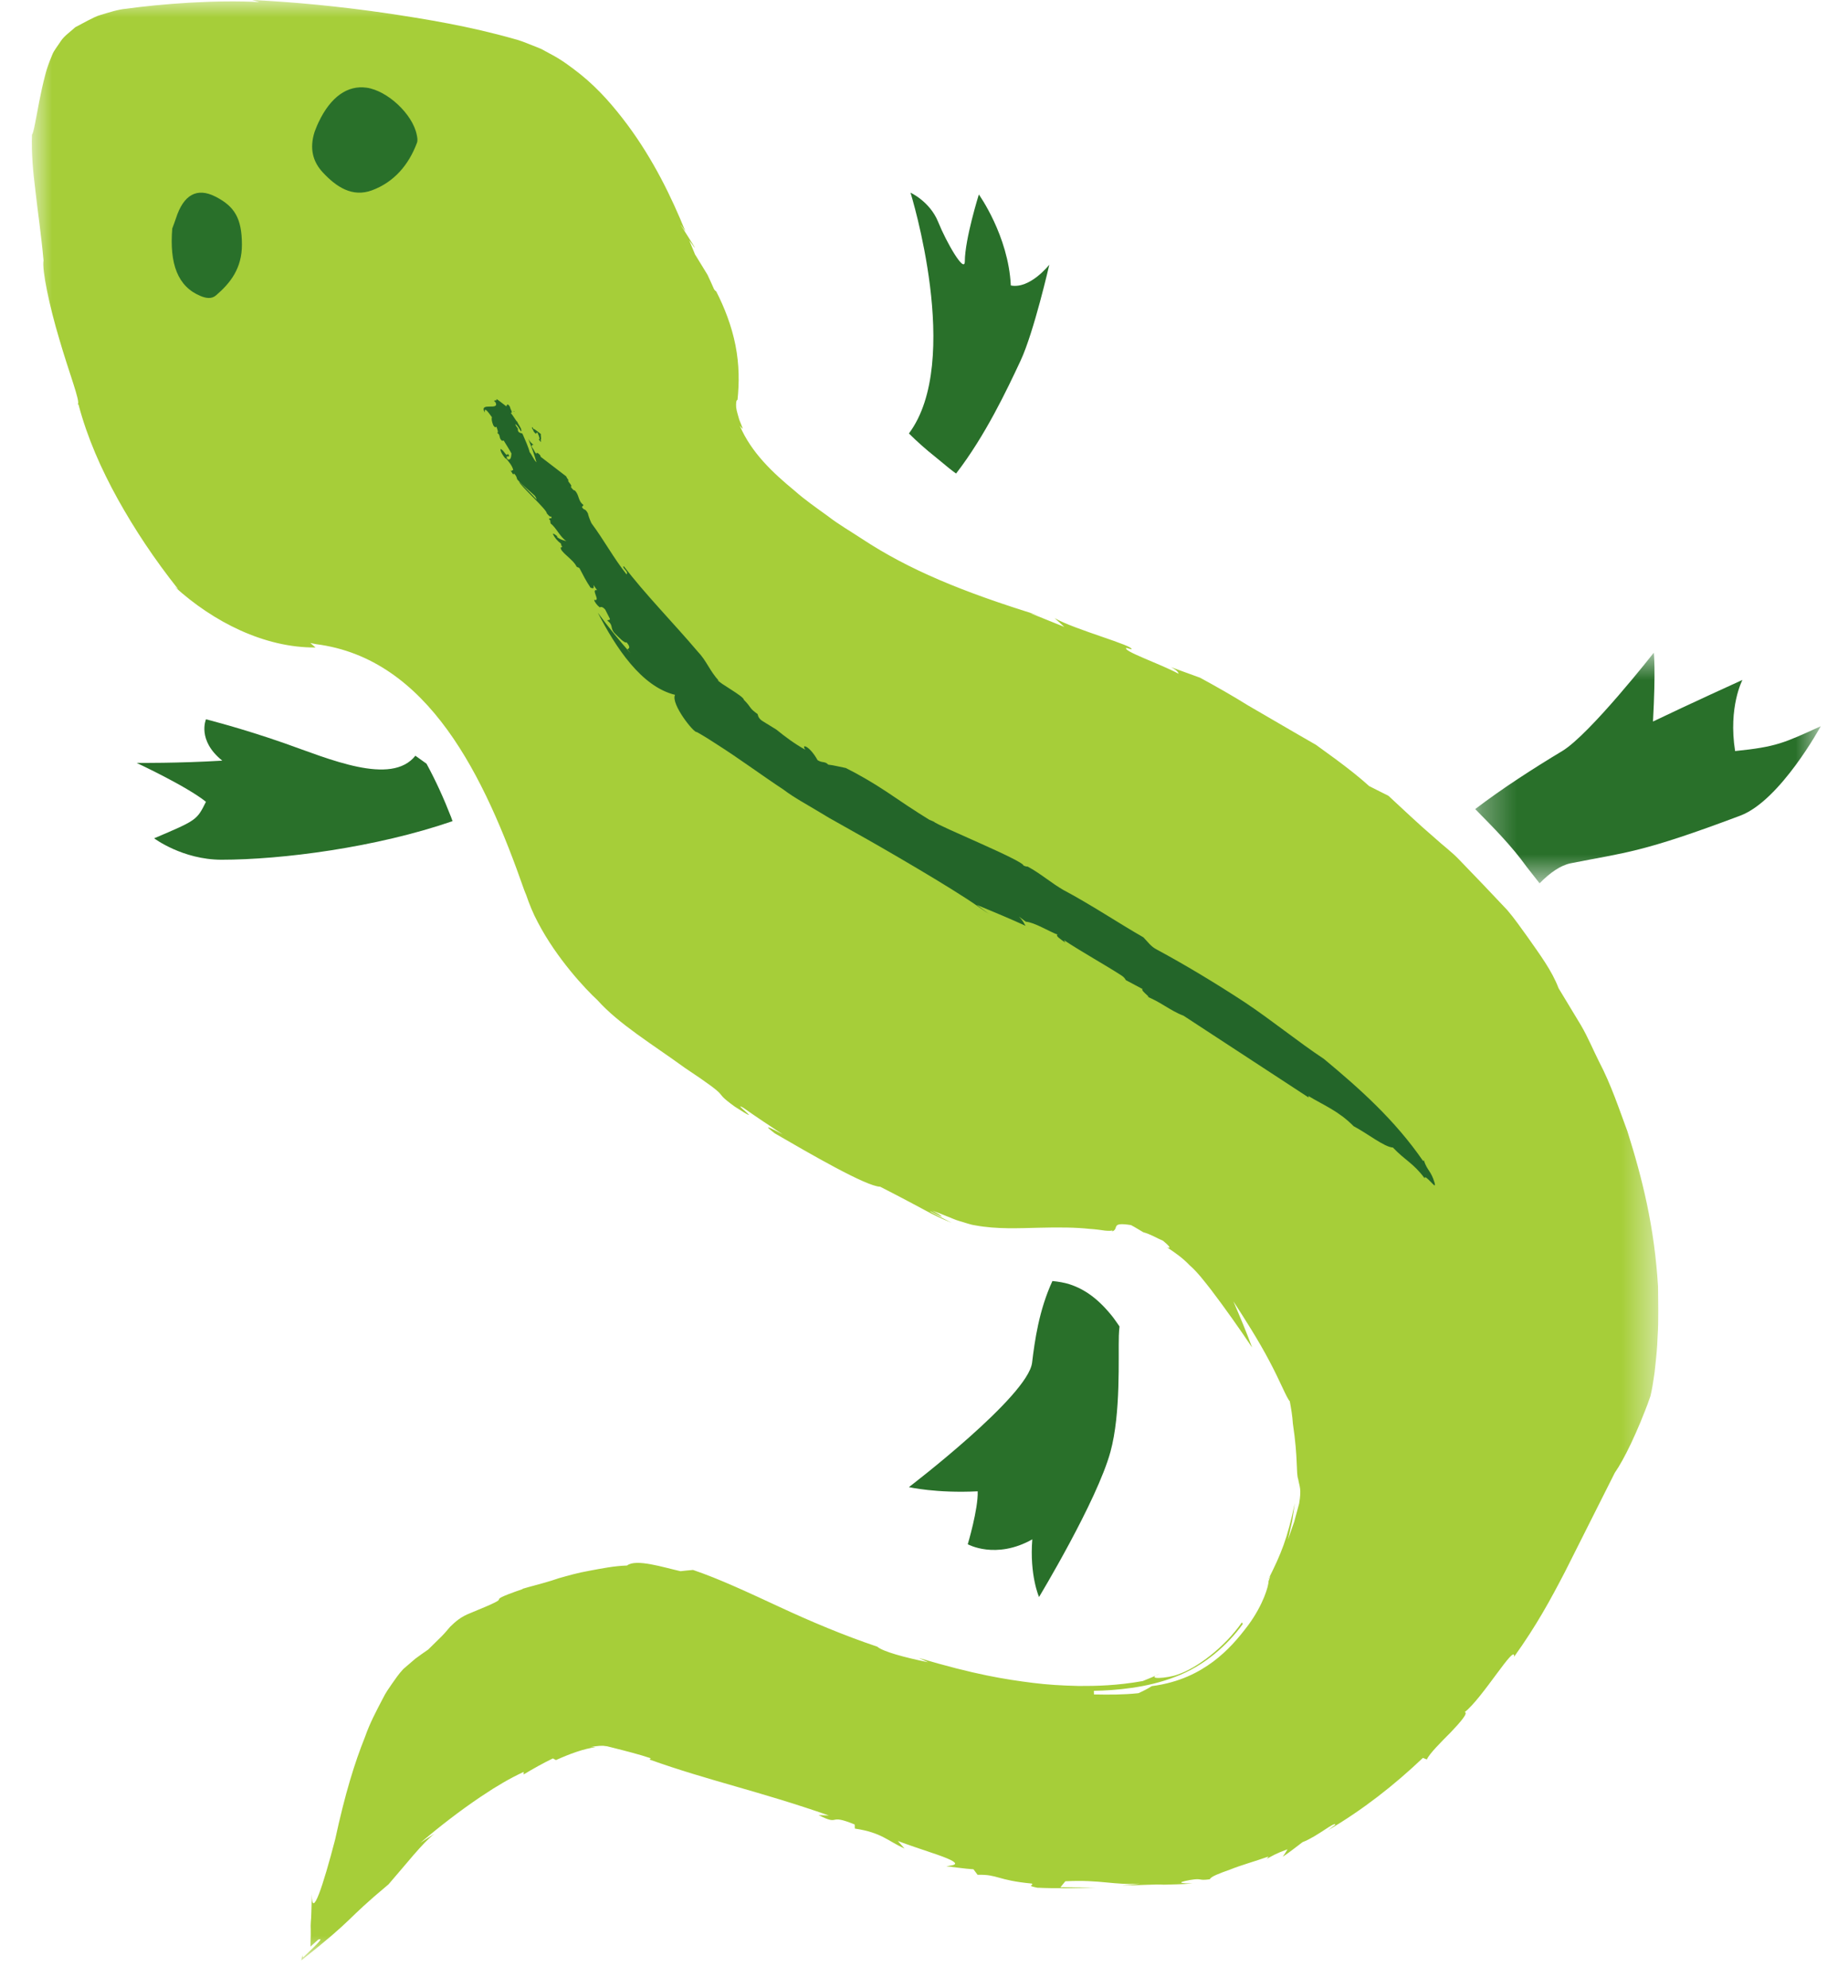
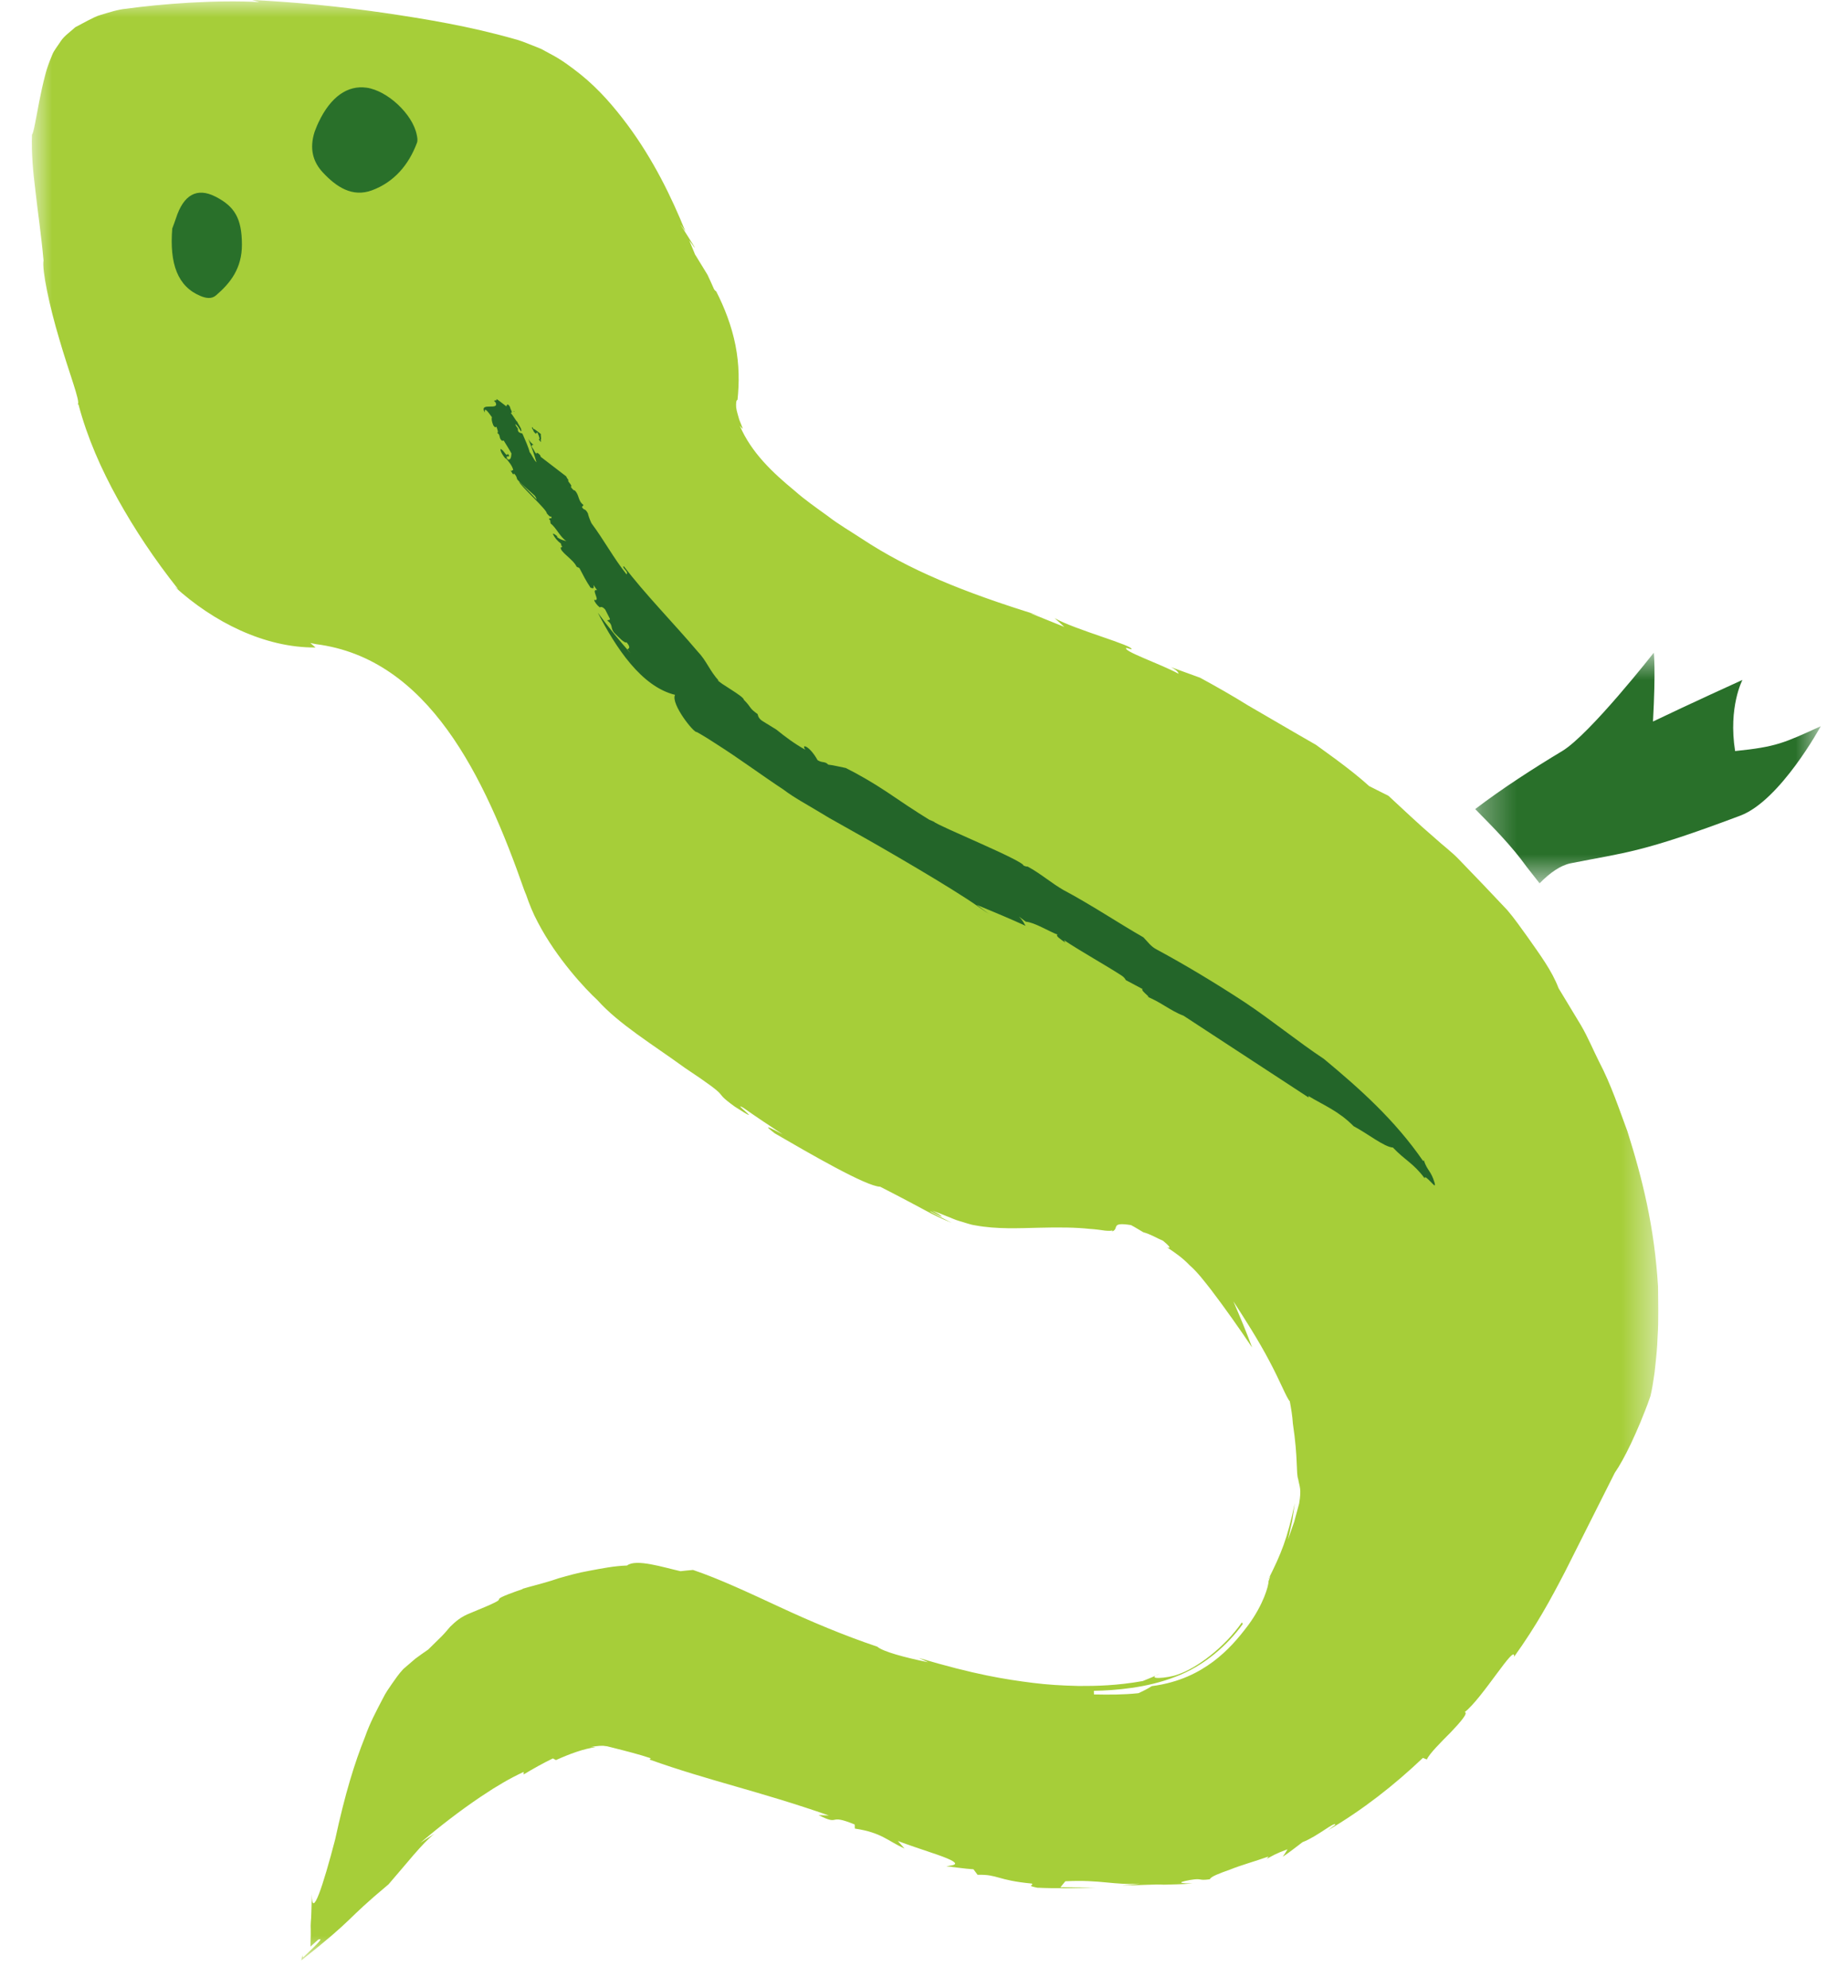
<svg xmlns="http://www.w3.org/2000/svg" width="53" height="57" viewBox="0 0 53 57" fill="none">
  <path d="M12.5 18.5C9.335 15.335 10 11.26 10 7C12.995 8.498 15.793 12.387 19.778 14C23.604 15.549 28.04 17.04 31 20C34.001 23.001 38.611 25.1 40.778 29C41.408 30.135 45.328 40.171 41 37.389C37.644 35.231 36.139 33.179 32.444 31.5C29.009 29.938 23.146 29.2 21 25.444C19.308 22.483 14.934 20.934 12.5 18.5Z" fill="#236529" />
  <path fill-rule="evenodd" clip-rule="evenodd" d="M14.172 10.566C13.953 10.415 13.725 10.264 13.776 10.342C13.754 10.308 13.731 10.252 13.703 10.24C13.701 10.264 13.705 10.29 13.717 10.314C13.741 10.342 13.77 10.373 13.798 10.399L13.808 10.431C13.818 10.441 13.828 10.455 13.84 10.467C13.88 10.508 13.921 10.546 13.961 10.568C13.975 10.558 13.963 10.52 14.001 10.495C14.07 10.594 14.2 10.763 14.2 10.846C14.219 10.858 14.237 10.866 14.249 10.876C14.313 10.858 14.198 10.675 14.172 10.566Z" fill="#A6CE39" />
  <path fill-rule="evenodd" clip-rule="evenodd" d="M14.005 10.538C13.995 10.54 13.981 10.54 13.957 10.532C13.961 10.526 13.955 10.515 13.955 10.509C13.939 10.501 13.925 10.495 13.907 10.481C13.961 10.548 14.02 10.608 14.064 10.634L14.042 10.554C14.032 10.552 14.022 10.546 14.005 10.538Z" fill="#A6CE39" />
-   <path fill-rule="evenodd" clip-rule="evenodd" d="M13.961 12.578C13.983 12.586 13.998 12.588 14.01 12.586C13.998 12.578 13.981 12.566 13.965 12.556C13.963 12.56 13.965 12.57 13.961 12.578Z" fill="#A6CE39" />
  <mask id="mask0_3142_3342" style="mask-type:luminance" maskUnits="userSpaceOnUse" x="0" y="0" width="48" height="57">
    <path fill-rule="evenodd" clip-rule="evenodd" d="M0.912 0H47.559V56.217H0.912V0Z" fill="white" />
  </mask>
  <g mask="url(#mask0_3142_3342)">
    <path fill-rule="evenodd" clip-rule="evenodd" d="M41.035 33.892C40.949 33.805 40.854 33.709 40.859 33.788C40.528 33.347 40.305 33.282 39.948 32.906C39.703 32.895 39.218 32.502 38.821 32.294C38.391 31.857 37.955 31.69 37.524 31.428L37.533 31.473C36.298 30.665 35.085 29.871 33.942 29.125C33.567 28.987 33.257 28.708 32.863 28.567C33.108 28.668 32.691 28.407 32.769 28.362L32.288 28.105C32.269 28.067 32.233 28.017 32.166 27.974C31.69 27.665 31.044 27.31 30.515 26.96L30.551 27.027C30.413 26.933 30.257 26.825 30.332 26.801C30.101 26.718 29.667 26.447 29.42 26.43L29.223 26.284C29.366 26.43 29.36 26.472 29.413 26.548C28.977 26.348 28.518 26.158 28.014 25.948C28.188 26.079 28.188 26.079 28.362 26.209L28.042 25.988C27.315 25.473 25.282 24.294 24.532 23.878C24.364 23.783 24.197 23.689 24.03 23.595L23.779 23.454L23.511 23.293C23.155 23.075 22.786 22.883 22.471 22.643C21.804 22.203 21.199 21.75 20.575 21.355C20.382 21.227 20.186 21.104 19.983 20.991C19.909 21.033 19.229 20.18 19.36 19.925C18.386 19.686 17.655 18.557 17.145 17.569C17.441 17.977 17.767 18.372 18.087 18.736L17.994 18.617C18.049 18.594 18.088 18.557 17.969 18.418C17.912 18.458 17.73 18.258 17.632 18.162C17.483 18.004 17.608 17.935 17.416 17.795C17.436 17.767 17.485 17.799 17.493 17.747C17.419 17.602 17.442 17.649 17.36 17.484C17.278 17.385 17.228 17.404 17.199 17.416C17.117 17.349 17.051 17.261 17.039 17.2C17.251 17.264 16.923 16.874 17.125 16.925L17.02 16.775C17.041 16.876 17.024 16.883 16.938 16.854C16.802 16.652 16.73 16.504 16.62 16.294C16.553 16.242 16.588 16.291 16.535 16.247C16.439 16.036 16.047 15.821 16.083 15.694C16.089 15.694 16.094 15.694 16.097 15.694C16.117 15.698 16.123 15.699 16.116 15.652C16.111 15.654 16.109 15.66 16.106 15.662C16.102 15.641 16.093 15.613 16.087 15.588C15.979 15.504 15.91 15.425 15.855 15.309C15.882 15.287 15.957 15.365 15.978 15.373L15.976 15.401C16.083 15.485 16.179 15.497 16.245 15.518C16.064 15.401 15.953 15.132 15.791 15.01L15.777 14.914C15.761 14.892 15.757 14.906 15.751 14.907C15.726 14.816 15.864 14.914 15.804 14.806C15.785 14.841 15.726 14.774 15.679 14.716C15.699 14.627 14.906 13.914 14.892 13.819C14.823 13.742 15.228 14.147 15.392 14.329C15.382 14.301 15.375 14.268 15.346 14.229C15.377 14.236 14.803 13.762 14.827 13.725C14.814 13.673 14.789 13.612 14.73 13.574C14.746 13.611 14.726 13.602 14.709 13.594L14.634 13.477C14.684 13.533 14.677 13.478 14.719 13.479C14.7 13.362 14.568 13.21 14.502 13.134L14.504 13.16C14.431 13.073 14.354 12.96 14.352 12.88C14.435 12.871 14.532 13.138 14.562 13.009C14.692 13.174 14.453 12.999 14.559 13.172C14.666 13.21 14.658 13.063 14.669 13.005C14.62 12.912 14.521 12.754 14.451 12.641C14.394 12.602 14.448 12.68 14.377 12.621C14.305 12.548 14.352 12.456 14.26 12.418C14.306 12.404 14.257 12.3 14.24 12.241C14.211 12.236 14.214 12.287 14.149 12.199C14.099 12.085 14.093 11.997 14.11 11.966C14.007 11.828 13.888 11.645 13.903 11.829C13.721 11.503 14.357 11.802 14.205 11.525L14.179 11.512C14.166 11.481 14.187 11.482 14.208 11.482C14.212 11.481 14.215 11.479 14.219 11.481C14.234 11.481 14.247 11.476 14.24 11.45C14.216 11.412 14.381 11.546 14.528 11.657C14.524 11.637 14.526 11.621 14.543 11.615C14.546 11.579 14.594 11.604 14.627 11.67C14.629 11.694 14.641 11.722 14.653 11.748C14.662 11.754 14.671 11.759 14.68 11.764C14.716 11.788 14.743 11.802 14.744 11.791C14.774 11.823 14.738 11.805 14.68 11.764C14.671 11.759 14.665 11.756 14.654 11.75C14.677 11.8 14.699 11.841 14.646 11.84C14.722 11.92 14.8 12.078 14.835 12.094C14.858 12.165 14.992 12.321 14.943 12.373C14.896 12.296 14.856 12.216 14.782 12.158C14.789 12.248 14.874 12.263 14.851 12.334C14.872 12.432 14.959 12.408 14.985 12.439C15.062 12.614 15.162 12.839 15.189 12.963C15.253 13.037 15.313 13.197 15.386 13.256C15.324 13.03 15.227 12.778 15.149 12.578C15.179 12.646 15.239 12.71 15.304 12.757C15.255 12.744 15.242 12.788 15.25 12.813L15.324 12.925L15.311 12.914L15.384 13.027C15.358 12.966 15.431 12.972 15.496 13.061L15.507 13.099C15.585 13.158 16.171 13.608 16.239 13.661C16.258 13.71 16.279 13.73 16.302 13.764L16.308 13.763C16.245 13.796 16.432 13.913 16.372 13.962C16.41 14.017 16.453 14.07 16.483 14.062C16.621 14.197 16.566 14.355 16.735 14.482L16.689 14.54C16.763 14.657 16.77 14.554 16.861 14.722C16.87 14.777 16.916 14.906 16.963 15.004C17.318 15.479 17.602 16.011 17.969 16.47C18.043 16.393 17.822 16.278 17.891 16.236C18.493 17.03 19.315 17.864 20.006 18.679C20.271 18.954 20.352 19.24 20.623 19.529L20.576 19.496C20.622 19.591 21.327 19.958 21.335 20.068C21.573 20.309 21.466 20.289 21.728 20.477C21.744 20.556 21.778 20.623 21.888 20.689C22.016 20.767 22.14 20.844 22.264 20.92C22.51 21.12 22.791 21.332 23.098 21.5C22.962 21.315 23.213 21.375 23.448 21.798C23.588 21.887 23.656 21.82 23.753 21.926C23.906 21.942 24.09 21.991 24.257 22.023C24.603 22.195 25.03 22.44 25.425 22.703C25.823 22.974 26.236 23.251 26.649 23.505L26.785 23.564C26.901 23.684 29.351 24.676 29.358 24.824C29.395 24.831 29.456 24.864 29.466 24.845C29.869 25.064 30.131 25.312 30.538 25.545C30.528 25.54 30.515 25.531 30.502 25.523C31.283 25.937 32.112 26.491 32.792 26.878C32.918 27.006 33.004 27.144 33.187 27.235C33.94 27.639 34.862 28.191 35.698 28.74C36.47 29.253 37.218 29.867 37.968 30.364C39.005 31.226 40.004 32.116 40.816 33.295L40.833 33.269C40.942 33.591 41.036 33.555 41.146 33.926C41.172 34.048 41.126 33.982 41.035 33.892ZM15.263 12.244C15.281 12.252 15.286 12.285 15.292 12.305C15.277 12.262 15.396 12.354 15.511 12.445C15.503 12.508 15.541 12.613 15.495 12.619C15.505 12.624 15.511 12.627 15.516 12.629L15.513 12.674C15.492 12.658 15.464 12.623 15.444 12.584C15.454 12.59 15.461 12.595 15.469 12.6C15.486 12.556 15.436 12.458 15.411 12.4C15.379 12.412 15.382 12.433 15.367 12.438C15.347 12.424 15.328 12.401 15.31 12.377C15.306 12.37 15.301 12.363 15.296 12.355V12.338C15.282 12.322 15.27 12.303 15.26 12.288C15.256 12.274 15.256 12.258 15.263 12.244ZM47.552 36.895C47.448 35.171 47.1 33.79 46.674 32.442C46.427 31.78 46.207 31.105 45.858 30.439C45.69 30.105 45.544 29.747 45.343 29.403C45.137 29.061 44.923 28.706 44.699 28.337C44.512 27.838 44.159 27.367 43.803 26.859C43.62 26.609 43.439 26.342 43.228 26.097C43.007 25.863 42.781 25.625 42.554 25.385C42.327 25.149 42.097 24.91 41.871 24.675C41.648 24.435 41.384 24.246 41.15 24.03C40.668 23.619 40.229 23.195 39.82 22.82L39.269 22.543C38.997 22.296 38.67 22.039 38.309 21.771C38.127 21.639 37.939 21.503 37.745 21.361C37.539 21.242 37.328 21.118 37.111 20.995C36.681 20.745 36.235 20.484 35.784 20.223C35.349 19.951 34.874 19.682 34.418 19.434C33.935 19.258 33.69 19.169 33.582 19.13C33.666 19.172 33.788 19.244 33.802 19.321C33.285 19.038 32.181 18.666 32.305 18.578L32.446 18.62C32.57 18.525 30.798 18.048 30.248 17.725L30.524 17.977L29.529 17.575L29.806 17.653C27.58 16.968 26.052 16.327 24.739 15.463C24.406 15.243 24.055 15.042 23.744 14.801C23.422 14.567 23.087 14.337 22.787 14.07C22.16 13.554 21.548 12.98 21.216 12.206C21.369 12.389 21.28 12.248 21.201 12.033C21.17 11.918 21.127 11.794 21.113 11.683C21.106 11.566 21.111 11.479 21.152 11.462C21.202 10.982 21.204 10.464 21.093 9.901C20.984 9.349 20.779 8.819 20.537 8.348C20.53 8.352 20.516 8.345 20.479 8.294C20.416 8.156 20.356 8.011 20.29 7.878L20.055 7.494L19.941 7.308C19.943 7.312 19.947 7.318 19.947 7.319L19.942 7.311L19.939 7.306L19.938 7.303C19.936 7.3 19.938 7.303 19.938 7.305L19.932 7.295C19.927 7.283 19.923 7.272 19.918 7.259L19.766 6.891C20.344 7.698 19.137 5.889 19.657 6.633C19.255 5.646 18.744 4.588 17.992 3.574C17.615 3.071 17.189 2.567 16.647 2.131C16.374 1.915 16.091 1.702 15.762 1.534L15.521 1.403L15.26 1.298C15.085 1.227 14.902 1.155 14.751 1.118C13.485 0.758 12.239 0.548 10.977 0.363C9.72 0.184 8.464 0.059 7.23 0L7.444 0.06C6.194 -0.009 4.629 0.11 3.609 0.252C3.378 0.272 3.126 0.357 2.889 0.427C2.77 0.459 2.646 0.526 2.528 0.585C2.404 0.652 2.28 0.717 2.16 0.78C2.012 0.915 1.853 1.022 1.751 1.168C1.659 1.314 1.541 1.454 1.497 1.574C1.397 1.812 1.336 1.995 1.309 2.103C1.151 2.694 1.076 3.201 1.008 3.525C0.966 3.752 0.927 3.878 0.917 3.852C0.898 4.393 0.947 4.911 1.015 5.468C1.081 6.065 1.179 6.702 1.249 7.469C1.2 7.742 1.416 8.775 1.7 9.722C1.974 10.672 2.316 11.536 2.23 11.591L2.251 11.6C2.505 12.556 2.899 13.445 3.377 14.31C3.86 15.177 4.418 16.022 5.107 16.892C5.107 16.892 5.067 16.87 5.007 16.822C6.12 17.837 7.59 18.578 9.049 18.567C8.995 18.523 8.95 18.481 8.898 18.438C8.953 18.447 9.006 18.462 9.061 18.471C12.287 18.882 13.895 22.265 15.034 25.523C15.05 25.57 15.073 25.617 15.091 25.664C15.179 25.922 15.285 26.188 15.424 26.446C15.962 27.482 16.799 28.372 17.131 28.676C17.746 29.365 18.725 29.955 19.638 30.619C21.141 31.619 20.337 31.202 21.076 31.735C22.031 32.351 20.924 31.541 21.32 31.767C21.691 32.028 22.069 32.28 22.448 32.529C21.753 32.154 22.105 32.404 22.218 32.498C23.235 33.087 24.846 34.023 25.244 34.03C26.661 34.754 26.644 34.799 27.294 35.065C27.079 34.953 26.668 34.756 26.676 34.727C27.245 35.033 26.967 34.827 26.728 34.712C26.846 34.752 27.004 34.815 27.198 34.894C27.302 34.932 27.385 34.978 27.533 35.02C27.67 35.056 27.824 35.118 27.973 35.138C28.584 35.252 29.227 35.219 29.795 35.206C30.367 35.19 30.872 35.197 31.24 35.238C31.426 35.249 31.578 35.273 31.689 35.288C31.801 35.299 31.877 35.297 31.903 35.281L31.895 35.312C32.114 35.235 31.827 35.033 32.436 35.13C32.558 35.193 32.674 35.269 32.791 35.336C32.991 35.387 33.164 35.499 33.356 35.58C33.676 35.848 33.484 35.764 33.478 35.774C33.687 35.912 33.915 36.068 34.12 36.284C34.342 36.478 34.535 36.733 34.735 36.988C35.138 37.518 35.559 38.114 35.91 38.641C35.75 38.203 35.564 37.761 35.373 37.317C35.68 37.789 36.101 38.447 36.405 39.028C36.714 39.605 36.904 40.1 36.99 40.18C37.031 40.395 37.066 40.608 37.079 40.82C37.234 41.856 37.164 42.218 37.234 42.427C37.269 42.634 37.331 42.692 37.259 43.115L37.118 43.635L36.94 44.145L37.057 43.624L37.135 43.106C36.918 44.134 36.746 44.546 36.378 45.282V45.291C36.403 45.24 36.422 45.209 36.432 45.204L36.381 45.341C36.386 45.473 36.231 46.011 35.807 46.591C35.504 46.995 35.208 47.335 34.793 47.648C34.379 47.954 33.836 48.245 33.032 48.351C32.913 48.428 32.784 48.492 32.65 48.553C32.23 48.598 31.801 48.598 31.374 48.589L31.372 48.485C31.991 48.474 32.901 48.4 33.702 48.085C34.522 47.783 35.208 47.173 35.641 46.571L35.618 46.522C35.118 47.241 34.324 47.836 33.774 48.019C33.509 48.123 32.792 48.184 33.269 47.987C33.112 48.07 32.947 48.136 32.773 48.205C32.029 48.337 31.435 48.348 30.94 48.346C30.442 48.335 30.037 48.309 29.628 48.258C28.813 48.155 27.969 48.023 26.35 47.543L26.62 47.666C25.962 47.534 25.314 47.358 25.162 47.22C24.202 46.897 23.246 46.494 22.361 46.082C21.476 45.672 20.623 45.271 19.876 45.019C19.754 45.031 19.638 45.038 19.517 45.055C19.03 44.946 18.238 44.689 17.984 44.892C17.61 44.904 17.254 44.977 16.898 45.043C16.563 45.102 16.3 45.18 16.027 45.256C15.766 45.348 15.482 45.423 15.124 45.52L15.12 45.522C15.076 45.535 15.03 45.545 14.985 45.559C14.986 45.563 14.991 45.564 14.996 45.565C14.299 45.805 14.318 45.835 14.309 45.868C14.298 45.901 14.264 45.94 13.499 46.252C13.209 46.364 13.067 46.498 12.912 46.646C12.842 46.726 12.768 46.819 12.667 46.922C12.557 47.031 12.438 47.147 12.28 47.302C12.157 47.388 12.029 47.474 11.909 47.566L11.568 47.859C11.428 48.008 11.334 48.154 11.239 48.287C11.143 48.43 11.076 48.512 10.969 48.725C10.779 49.091 10.608 49.409 10.47 49.803C10.166 50.562 9.9 51.422 9.611 52.752C9.266 54.075 8.94 55.069 8.944 54.317C8.927 54.822 8.931 54.943 8.914 55.118C8.901 55.291 8.925 55.242 8.903 55.821C8.929 55.799 9.021 55.715 9.125 55.621C9.286 55.559 9.151 55.694 8.7 56.125C8.687 56.138 8.68 56.105 8.674 56.067C8.661 56.121 8.649 56.175 8.639 56.218C10.265 54.928 9.828 55.132 11.143 54.034C11.647 53.457 12.112 52.855 12.457 52.585L12.053 52.845C12.637 52.352 13.192 51.924 13.779 51.528C13.895 51.452 14.011 51.377 14.128 51.3C14.222 51.243 14.318 51.186 14.414 51.127C14.609 51.013 14.81 50.908 15.018 50.81V50.883C15.296 50.716 15.576 50.559 15.857 50.423L15.944 50.471C16.339 50.293 16.753 50.141 17.083 50.102C17.04 50.096 16.988 50.099 16.938 50.1C17.003 50.084 17.097 50.07 17.199 50.063C17.241 50.066 17.304 50.056 17.338 50.067C17.363 50.071 17.371 50.069 17.41 50.075C17.458 50.087 17.505 50.099 17.553 50.111C17.94 50.208 18.363 50.316 18.663 50.419L18.629 50.456C20.313 51.059 21.756 51.357 23.77 52.059L23.477 52.05C24.132 52.377 23.708 51.987 24.512 52.318L24.517 52.435C25.29 52.552 25.45 52.786 25.942 53.008L25.749 52.791C26.062 52.91 26.385 53.014 26.705 53.124C27.772 53.475 27.325 53.484 27.141 53.516C27.401 53.545 27.655 53.585 27.919 53.603L28.037 53.761C28.623 53.745 28.587 53.917 29.592 54.012C29.667 54.07 29.41 54.062 29.747 54.131C30.306 54.157 30.863 54.143 31.415 54.124L30.413 54.118L30.554 53.946C31.595 53.896 31.937 54.064 32.691 54.012C32.512 54.042 32.344 54.053 32.176 54.065C32.776 54.061 33.125 54.027 33.383 54.044C33.645 54.036 33.842 54.036 34.2 54.011C33.974 54.007 33.635 53.999 34.135 53.909C34.503 53.849 34.344 53.938 34.697 53.889C34.724 53.814 34.957 53.724 35.273 53.613C35.583 53.486 35.993 53.375 36.373 53.239C36.369 53.259 36.36 53.28 36.315 53.312C36.498 53.213 36.588 53.152 36.925 53.029C36.883 53.105 36.837 53.175 36.789 53.243C36.987 53.114 37.169 52.963 37.356 52.825C37.789 52.66 38.294 52.212 38.297 52.327L38.087 52.483C39.084 51.898 39.989 51.188 40.809 50.408L40.92 50.454C40.995 50.287 41.321 49.962 41.608 49.674C41.887 49.38 42.116 49.116 42.008 49.096C42.522 48.692 43.474 47.089 43.423 47.51C44.066 46.614 44.469 45.869 44.884 45.071C45.289 44.264 45.714 43.422 46.311 42.234C46.447 42.038 46.613 41.74 46.785 41.375C46.87 41.192 46.96 40.993 47.048 40.781C47.092 40.673 47.135 40.564 47.18 40.452L47.247 40.278L47.334 40.034C47.395 39.772 47.399 39.698 47.424 39.548C47.448 39.412 47.463 39.278 47.475 39.146C47.505 38.881 47.531 38.614 47.538 38.355C47.573 37.835 47.553 37.337 47.552 36.895Z" fill="#A6CE39" />
  </g>
  <path fill-rule="evenodd" clip-rule="evenodd" d="M14.004 10.571C14.004 10.569 14.004 10.569 14.002 10.567C13.989 10.559 13.979 10.553 13.967 10.545C13.977 10.553 13.993 10.563 14.004 10.571Z" fill="#A6CE39" />
  <path fill-rule="evenodd" clip-rule="evenodd" d="M13.96 10.583C13.988 10.593 14.01 10.575 14.026 10.544C13.96 10.52 13.921 10.522 13.96 10.583Z" fill="#A6CE39" />
  <path fill-rule="evenodd" clip-rule="evenodd" d="M11.316 53.486C11.237 53.553 11.195 53.587 11.118 53.653C10.927 53.867 10.758 54.056 10.615 54.211L11.316 53.486Z" fill="#A6CE39" />
  <path fill-rule="evenodd" clip-rule="evenodd" d="M35.281 52.769C35.192 52.813 35.099 52.862 34.975 52.916C35.138 52.853 35.222 52.809 35.281 52.769Z" fill="#A6CE39" />
  <path fill-rule="evenodd" clip-rule="evenodd" d="M9.023 3.779C9.046 3.724 9.086 3.609 9.138 3.503C9.481 2.78 9.965 2.436 10.517 2.515C11.112 2.601 11.832 3.271 11.951 3.861C11.968 3.936 11.985 4.025 11.958 4.096C11.723 4.725 11.306 5.219 10.672 5.456C10.099 5.67 9.639 5.351 9.266 4.953C8.97 4.639 8.87 4.258 9.023 3.779Z" fill="#29702A" />
  <path fill-rule="evenodd" clip-rule="evenodd" d="M4.94 6.553C4.971 6.468 5.011 6.368 5.045 6.263C5.262 5.584 5.648 5.369 6.174 5.636C6.732 5.917 6.935 6.267 6.938 7.007C6.942 7.7 6.601 8.122 6.193 8.472C6.063 8.582 5.902 8.549 5.759 8.491C5.093 8.22 4.859 7.563 4.94 6.553Z" fill="#29702A" />
-   <path fill-rule="evenodd" clip-rule="evenodd" d="M26.067 12.43C26.299 12.659 26.548 12.883 26.816 13.095L27.216 13.424C27.285 13.48 27.353 13.53 27.42 13.579C28.256 12.498 28.884 11.167 29.271 10.34C29.652 9.523 30.094 7.59 30.094 7.59C30.094 7.59 29.544 8.294 28.99 8.186C28.921 6.757 28.073 5.577 28.073 5.577C28.073 5.577 27.674 6.85 27.671 7.492C27.669 7.864 27.143 6.953 26.904 6.359C26.666 5.775 26.113 5.525 26.113 5.525C26.113 5.525 27.619 10.358 26.067 12.43Z" fill="#29702A" />
-   <path fill-rule="evenodd" clip-rule="evenodd" d="M32.107 38.037C32.047 37.95 31.987 37.861 31.926 37.78C31.515 37.256 31.117 36.97 30.671 36.826C30.523 36.779 30.36 36.752 30.183 36.734C29.796 37.572 29.675 38.453 29.6 39.075C29.484 40.038 26.067 42.644 26.067 42.644C26.067 42.644 26.856 42.824 28.04 42.764C28.058 43.27 27.755 44.282 27.755 44.282C27.755 44.282 28.557 44.731 29.606 44.142C29.524 45.171 29.799 45.795 29.799 45.795C29.799 45.795 31.458 43.05 31.847 41.632C32.15 40.527 32.069 38.915 32.088 38.304C32.091 38.211 32.098 38.123 32.107 38.037Z" fill="#29702A" />
  <mask id="mask1_3142_3342" style="mask-type:luminance" maskUnits="userSpaceOnUse" x="42" y="18" width="11" height="8">
    <path fill-rule="evenodd" clip-rule="evenodd" d="M42.308 18.717H52.218V25.33H42.308V18.717Z" fill="white" />
  </mask>
  <g mask="url(#mask1_3142_3342)">
    <path fill-rule="evenodd" clip-rule="evenodd" d="M49.762 21.537C49.562 20.27 49.973 19.497 49.973 19.497C49.973 19.497 48.415 20.205 47.407 20.69C47.489 19.196 47.43 18.717 47.43 18.717C47.43 18.717 45.59 21.065 44.803 21.537C43.984 22.029 43.078 22.613 42.308 23.201C42.829 23.729 43.352 24.254 43.786 24.86L44.155 25.33C44.447 25.031 44.751 24.815 45.047 24.755C46.639 24.438 47.07 24.458 49.913 23.388C51.062 22.954 52.218 20.826 52.218 20.826C51.157 21.307 50.953 21.415 49.762 21.537Z" fill="#29702A" />
  </g>
-   <path fill-rule="evenodd" clip-rule="evenodd" d="M12.938 23.433C12.731 22.901 12.495 22.381 12.232 21.899L11.913 21.671C11.219 22.545 9.432 21.759 8.145 21.308C6.908 20.876 5.908 20.626 5.908 20.626C5.908 20.626 5.643 21.225 6.375 21.812C5.126 21.888 3.918 21.877 3.918 21.877C3.918 21.877 5.353 22.545 5.907 22.992C5.644 23.519 5.644 23.519 4.42 24.039C4.42 24.039 5.236 24.653 6.356 24.653C8.078 24.653 10.786 24.304 12.979 23.547C12.963 23.509 12.952 23.471 12.938 23.433Z" fill="#29702A" />
</svg>